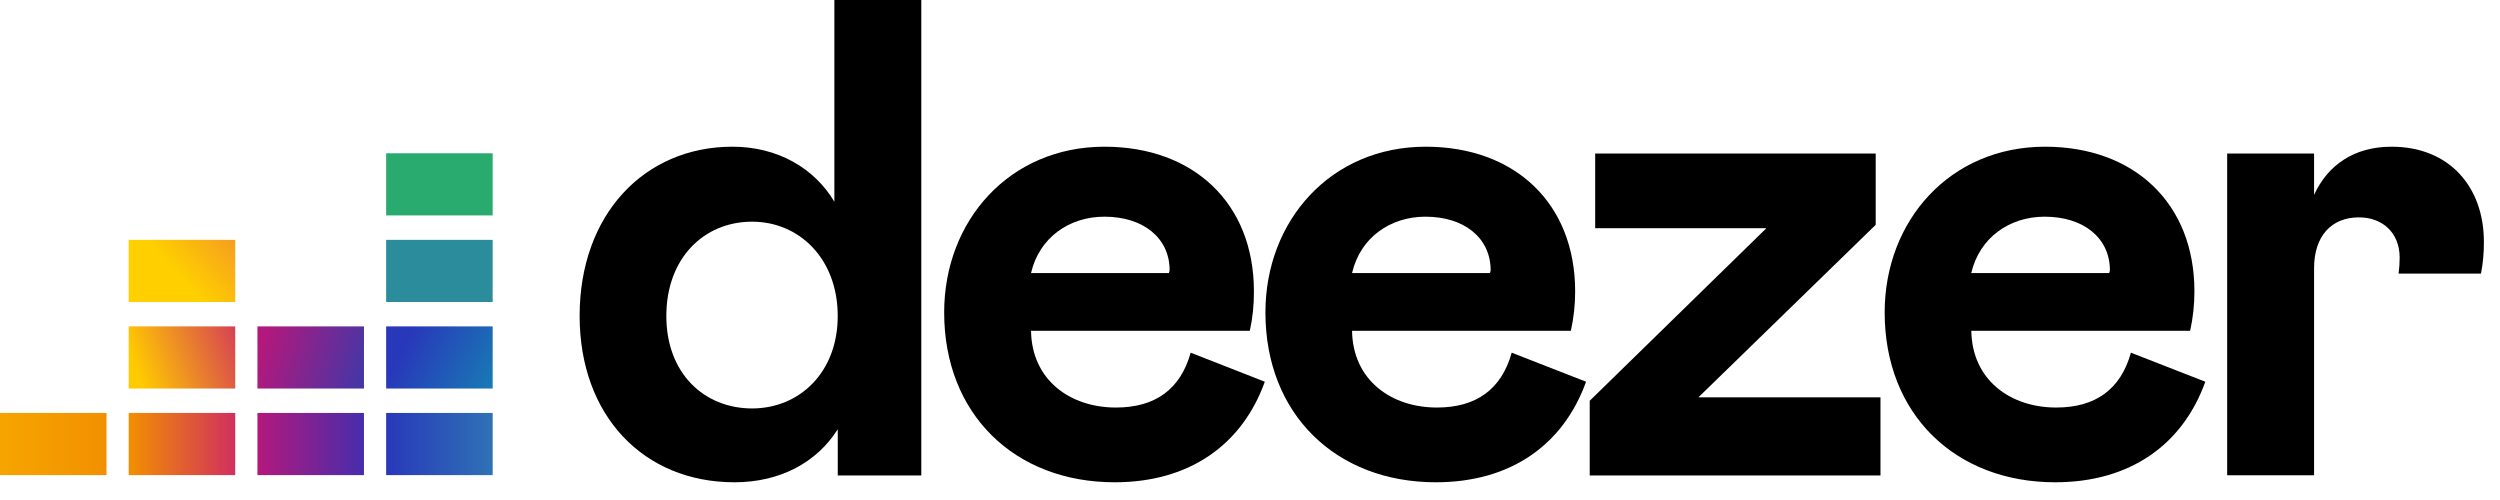
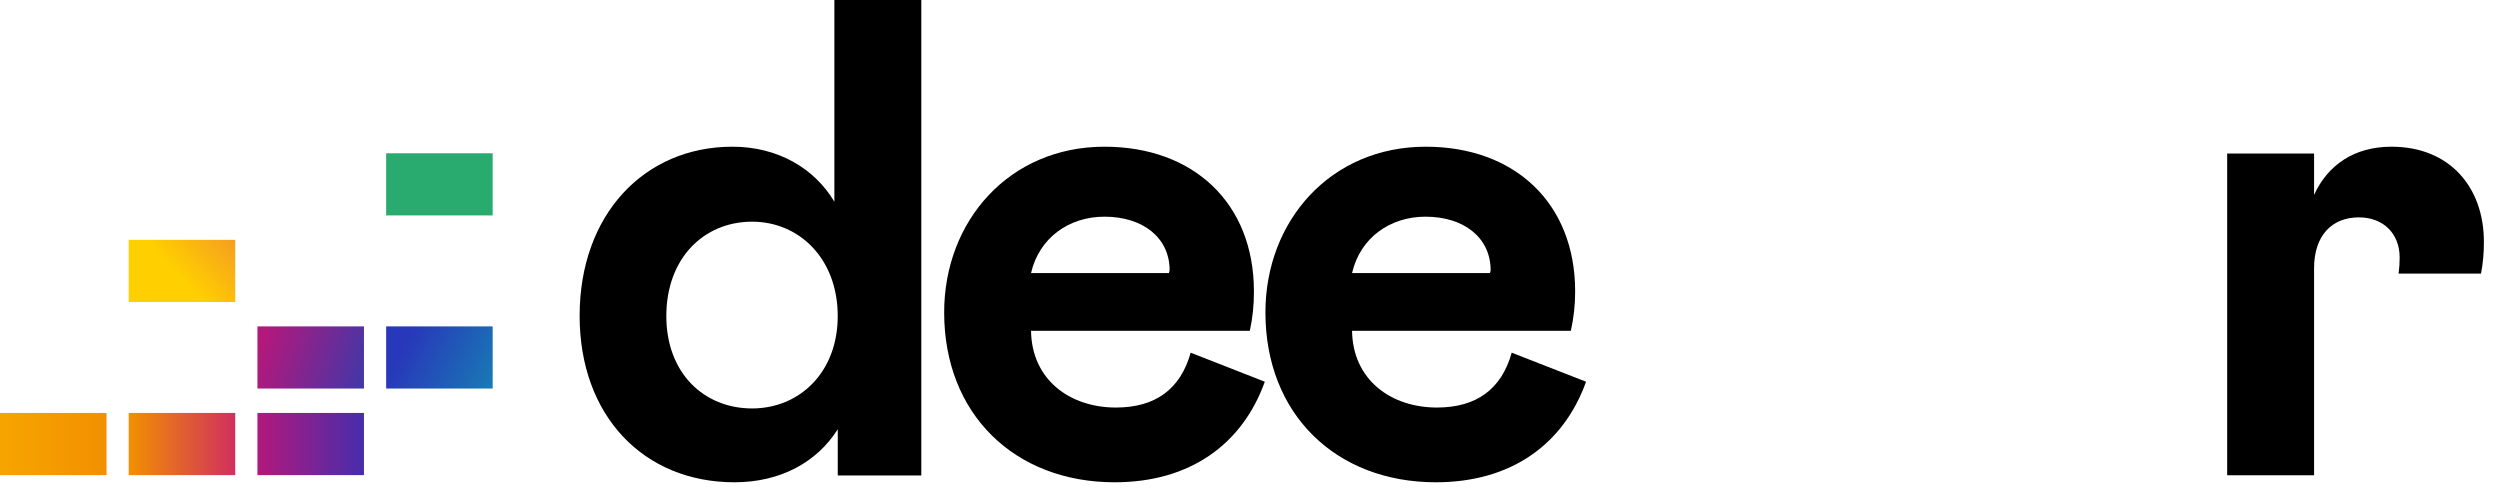
<svg xmlns="http://www.w3.org/2000/svg" width="100%" height="100%" viewBox="0 0 135 27" version="1.1" xml:space="preserve" style="fill-rule:evenodd;clip-rule:evenodd;stroke-linejoin:round;stroke-miterlimit:2;">
  <g transform="matrix(1,0,0,1,-356.813,-10.238)">
    <rect x="377.665" y="18.515" width="5.752" height="3.356" style="fill:rgb(41,171,112);fill-rule:nonzero;" />
-     <rect x="377.665" y="23.19" width="5.752" height="3.356" style="fill:url(#_Linear1);" />
    <rect x="377.665" y="27.863" width="5.752" height="3.356" style="fill:url(#_Linear2);" />
    <rect x="356.813" y="32.537" width="5.752" height="3.357" style="fill:url(#_Linear3);" />
    <rect x="363.763" y="32.537" width="5.752" height="3.357" style="fill:url(#_Linear4);" />
    <rect x="370.715" y="32.537" width="5.752" height="3.357" style="fill:url(#_Linear5);" />
-     <rect x="377.665" y="32.537" width="5.752" height="3.357" style="fill:url(#_Linear6);" />
    <rect x="370.715" y="27.863" width="5.752" height="3.356" style="fill:url(#_Linear7);" />
-     <rect x="363.763" y="27.863" width="5.752" height="3.356" style="fill:url(#_Linear8);" />
    <rect x="363.763" y="23.19" width="5.752" height="3.356" style="fill:url(#_Linear9);" />
    <path d="M433.787,21.939C435.871,21.939 437.308,23.076 437.308,24.836L437.271,24.983L429.824,24.983C430.265,23.076 431.878,21.939 433.787,21.939ZM434.41,32.245C431.914,32.245 429.861,30.742 429.824,28.101L441.64,28.101C441.794,27.403 441.873,26.689 441.871,25.974C441.871,21.204 438.607,18.16 433.802,18.16C428.666,18.16 425.146,22.159 425.146,27.109C425.146,32.612 428.96,36.281 434.351,36.281C438.423,36.281 441.248,34.226 442.46,30.851L438.445,29.283C437.894,31.256 436.537,32.245 434.41,32.245Z" style="fill-rule:nonzero;" />
-     <path d="M458.101,22.378L458.101,18.527L442.953,18.527L442.953,22.562L452.197,22.562L442.658,31.879L442.658,35.912L458.359,35.912L458.359,31.694L448.527,31.694L458.101,22.378Z" style="fill-rule:nonzero;" />
    <path d="M486.394,24.139C486.396,24.432 486.376,24.723 486.337,25.013L490.787,25.013C490.896,24.447 490.947,23.872 490.943,23.296C490.943,20.324 489.072,18.16 485.955,18.16C483.937,18.16 482.507,19.152 481.773,20.764L481.773,18.529L477.08,18.529L477.08,35.904L481.773,35.904L481.773,24.726C481.773,22.964 482.728,21.976 484.195,21.976C485.515,21.976 486.394,22.856 486.394,24.139Z" style="fill-rule:nonzero;" />
    <path d="M397.428,32.294C394.825,32.294 392.795,30.387 392.795,27.306C392.795,24.188 394.813,22.209 397.428,22.209C399.958,22.209 402.05,24.191 402.05,27.306C402.05,30.375 399.958,32.294 397.428,32.294ZM401.869,21.132C400.804,19.335 398.823,18.16 396.367,18.16C391.597,18.16 388.113,21.829 388.113,27.294C388.113,32.686 391.563,36.281 396.476,36.281C398.934,36.281 400.915,35.215 402.052,33.419L402.052,35.912L406.563,35.912L406.563,10.238L401.869,10.238L401.869,21.132Z" style="fill-rule:nonzero;" />
-     <path d="M467.226,21.939C469.312,21.939 470.748,23.076 470.748,24.836L470.71,24.983L463.261,24.983C463.705,23.076 465.318,21.939 467.226,21.939ZM467.849,32.245C465.355,32.245 463.302,30.742 463.265,28.101L475.08,28.101C475.236,27.403 475.312,26.689 475.312,25.974C475.312,21.204 472.048,18.16 467.244,18.16C462.107,18.16 458.585,22.159 458.585,27.109C458.585,32.612 462.402,36.281 467.792,36.281C471.865,36.281 474.689,34.226 475.9,30.851L471.882,29.283C471.333,31.256 469.978,32.245 467.849,32.245Z" style="fill-rule:nonzero;" />
    <path d="M416.451,21.939C418.535,21.939 419.973,23.076 419.973,24.836L419.935,24.983L412.489,24.983C412.929,23.076 414.544,21.939 416.451,21.939ZM417.074,32.245C414.579,32.245 412.526,30.742 412.489,28.101L424.304,28.101C424.457,27.403 424.529,26.689 424.525,25.974C424.525,21.204 421.259,18.16 416.455,18.16C411.319,18.16 407.798,22.159 407.798,27.109C407.798,32.612 411.613,36.281 417.004,36.281C421.078,36.281 423.9,34.226 425.113,30.851L421.109,29.283C420.559,31.256 419.201,32.245 417.074,32.245Z" style="fill-rule:nonzero;" />
  </g>
  <defs>
    <linearGradient id="_Linear1" x1="0" y1="0" x2="1" y2="0" gradientUnits="userSpaceOnUse" gradientTransform="matrix(-0.748,4.24,4.24,0.748,380.916,26.987)">
      <stop offset="0" style="stop-color:rgb(43,140,156);stop-opacity:1" />
      <stop offset="1" style="stop-color:rgb(0,167,112);stop-opacity:1" />
    </linearGradient>
    <linearGradient id="_Linear2" x1="0" y1="0" x2="1" y2="0" gradientUnits="userSpaceOnUse" gradientTransform="matrix(5.925,3.019,3.019,-5.925,377.579,31.05)">
      <stop offset="0" style="stop-color:rgb(40,56,186);stop-opacity:1" />
      <stop offset="1" style="stop-color:rgb(20,140,179);stop-opacity:1" />
    </linearGradient>
    <linearGradient id="_Linear3" x1="0" y1="0" x2="1" y2="0" gradientUnits="userSpaceOnUse" gradientTransform="matrix(5.752,-0,0,-5.752,356.813,34.216)">
      <stop offset="0" style="stop-color:rgb(246,165,0);stop-opacity:1" />
      <stop offset="1" style="stop-color:rgb(242,144,0);stop-opacity:1" />
    </linearGradient>
    <linearGradient id="_Linear4" x1="0" y1="0" x2="1" y2="0" gradientUnits="userSpaceOnUse" gradientTransform="matrix(5.752,-0,0,-5.752,363.763,34.216)">
      <stop offset="0" style="stop-color:rgb(242,144,0);stop-opacity:1" />
      <stop offset="1" style="stop-color:rgb(209,47,94);stop-opacity:1" />
    </linearGradient>
    <linearGradient id="_Linear5" x1="0" y1="0" x2="1" y2="0" gradientUnits="userSpaceOnUse" gradientTransform="matrix(5.752,-0,0,-5.752,370.715,34.216)">
      <stop offset="0" style="stop-color:rgb(179,24,124);stop-opacity:1" />
      <stop offset="1" style="stop-color:rgb(70,45,172);stop-opacity:1" />
    </linearGradient>
    <linearGradient id="_Linear6" x1="0" y1="0" x2="1" y2="0" gradientUnits="userSpaceOnUse" gradientTransform="matrix(5.752,-0,0,-5.752,377.665,34.216)">
      <stop offset="0" style="stop-color:rgb(40,56,186);stop-opacity:1" />
      <stop offset="1" style="stop-color:rgb(47,114,182);stop-opacity:1" />
    </linearGradient>
    <linearGradient id="_Linear7" x1="0" y1="0" x2="1" y2="0" gradientUnits="userSpaceOnUse" gradientTransform="matrix(6.203,1.814,1.814,-6.203,370.49,30.447)">
      <stop offset="0" style="stop-color:rgb(179,24,124);stop-opacity:1" />
      <stop offset="1" style="stop-color:rgb(54,58,172);stop-opacity:1" />
    </linearGradient>
    <linearGradient id="_Linear8" x1="0" y1="0" x2="1" y2="0" gradientUnits="userSpaceOnUse" gradientTransform="matrix(6.159,-2.241,-2.241,-6.159,363.56,28.42)">
      <stop offset="0" style="stop-color:rgb(255,202,0);stop-opacity:1" />
      <stop offset="1" style="stop-color:rgb(209,47,94);stop-opacity:1" />
    </linearGradient>
    <linearGradient id="_Linear9" x1="0" y1="0" x2="1" y2="0" gradientUnits="userSpaceOnUse" gradientTransform="matrix(4.779,-4.411,-4.411,-4.779,364.25,22.662)">
      <stop offset="0" style="stop-color:rgb(255,207,0);stop-opacity:1" />
      <stop offset="1" style="stop-color:rgb(237,116,59);stop-opacity:1" />
    </linearGradient>
  </defs>
</svg>